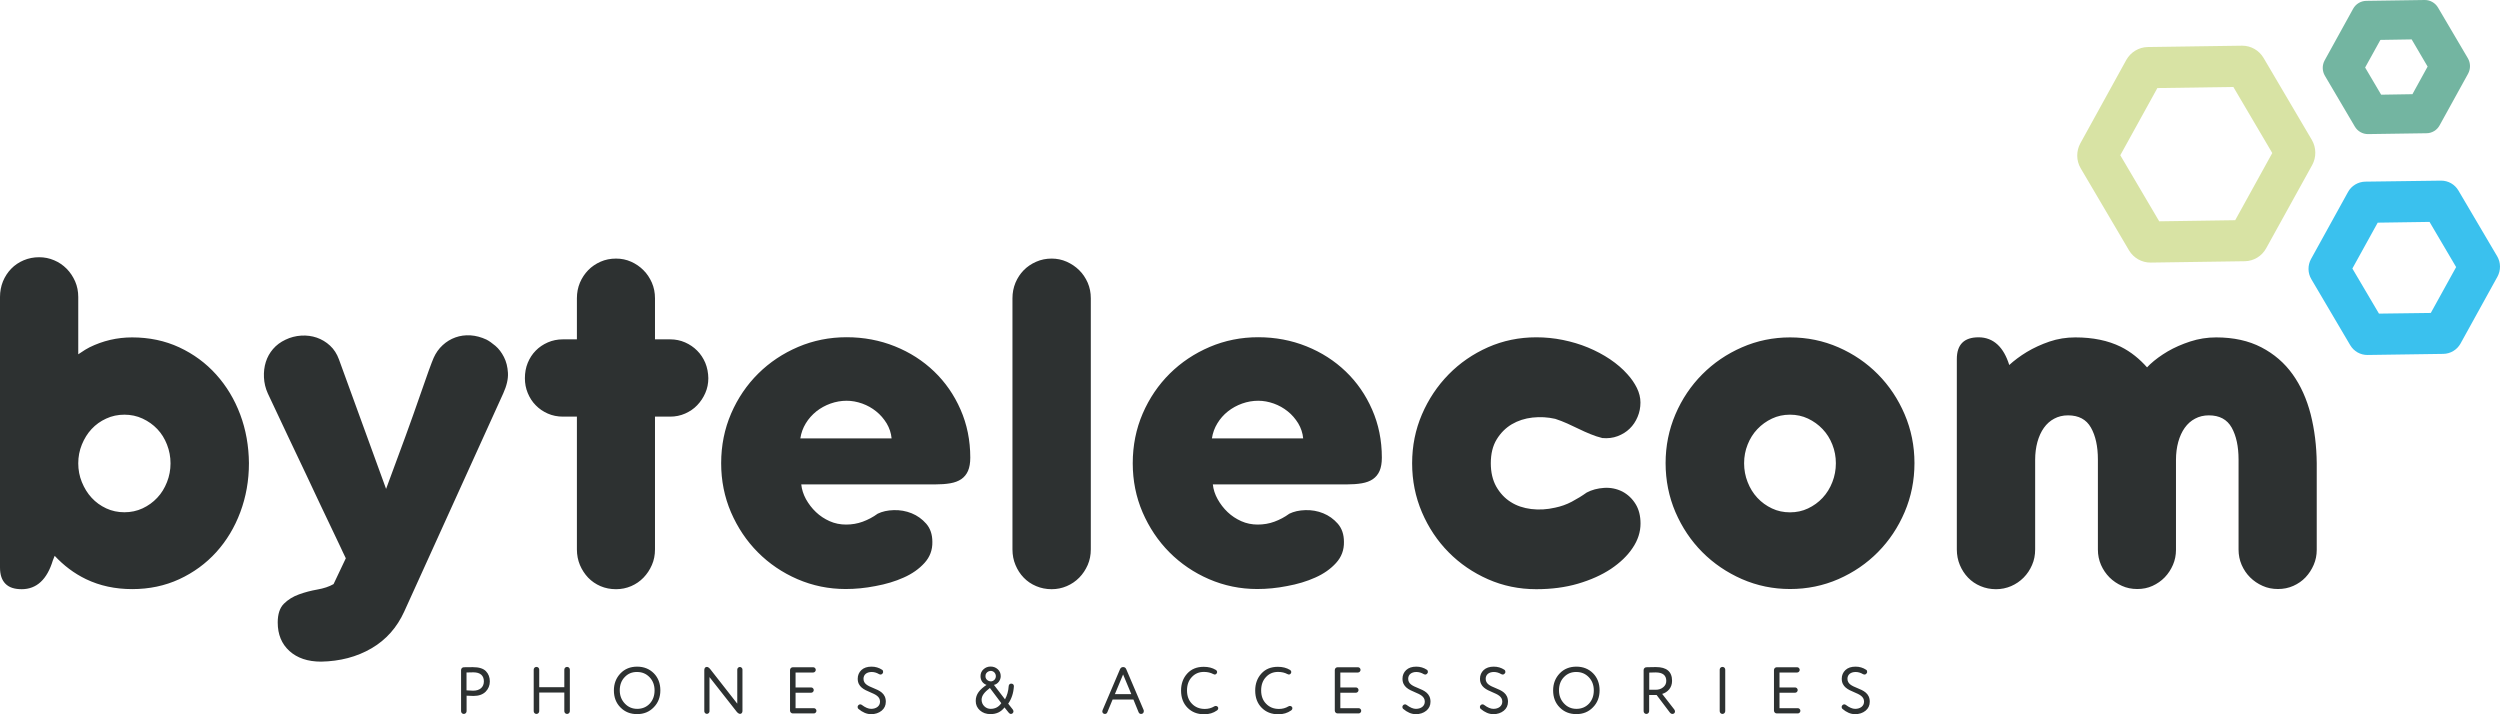
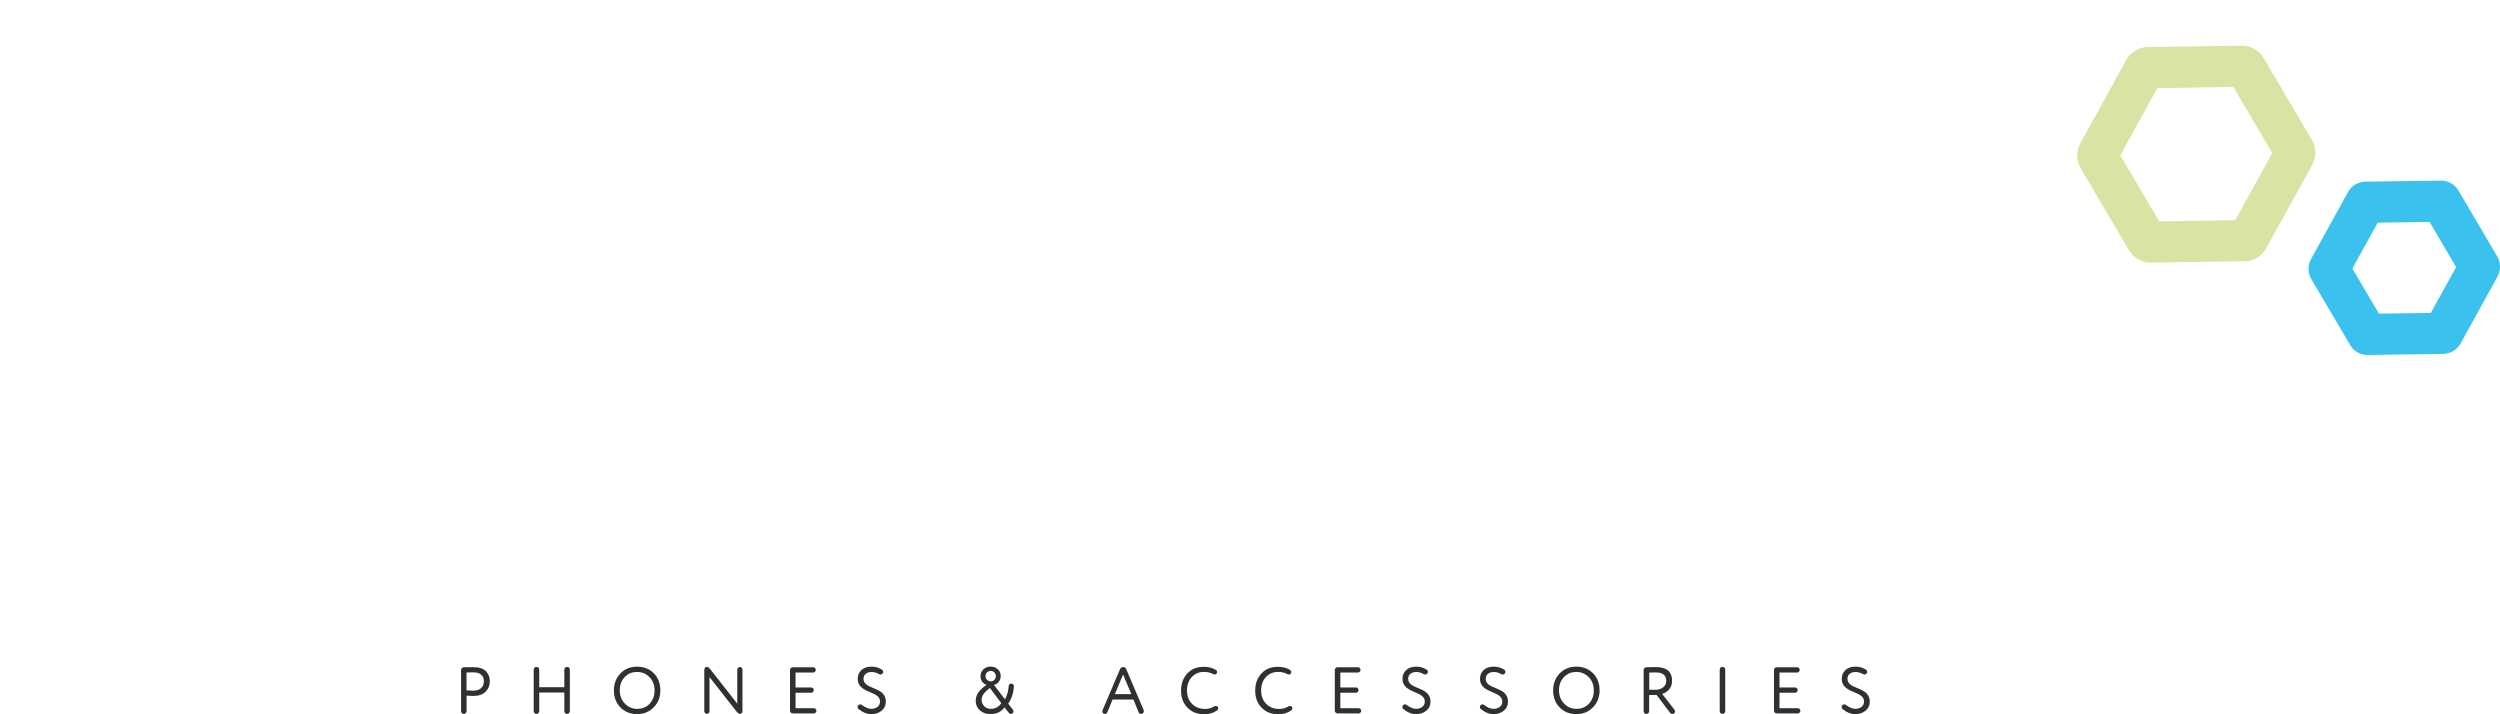
<svg xmlns="http://www.w3.org/2000/svg" width="196" height="56" viewBox="0 0 196 56" fill="none">
  <path fill-rule="evenodd" clip-rule="evenodd" d="M79.278 53.596C79.417 53.596 79.489 53.683 79.489 53.796V53.809C79.456 54.342 79.305 54.795 79.042 55.168L79.397 55.62C79.436 55.674 79.456 55.72 79.456 55.774C79.456 55.88 79.364 55.973 79.259 55.973C79.193 55.973 79.127 55.933 79.061 55.847L78.752 55.461C78.483 55.814 78.121 55.987 77.654 55.987C77.319 55.987 77.043 55.887 76.826 55.694C76.609 55.501 76.497 55.254 76.497 54.955C76.497 54.409 76.819 54.056 77.345 53.696C77.056 53.596 76.872 53.35 76.872 53.011C76.872 52.791 76.951 52.611 77.108 52.471C77.26 52.331 77.444 52.258 77.661 52.258C77.878 52.258 78.062 52.325 78.22 52.465C78.378 52.605 78.457 52.784 78.457 53.011C78.457 53.343 78.213 53.643 77.924 53.696L78.792 54.828C78.956 54.529 79.055 54.189 79.081 53.796C79.088 53.683 79.16 53.596 79.278 53.596ZM77.174 55.374C77.312 55.507 77.477 55.574 77.667 55.574C78.029 55.574 78.305 55.421 78.502 55.128L77.608 53.936C77.187 54.262 76.957 54.529 76.957 54.868C76.964 55.075 77.036 55.241 77.174 55.374ZM77.26 53.011C77.24 53.357 77.72 53.563 77.957 53.303C78.115 53.144 78.115 52.884 77.957 52.718C77.72 52.458 77.24 52.651 77.26 53.011ZM48.648 55.467C48.3 55.121 48.129 54.668 48.129 54.129C48.129 53.603 48.3 53.157 48.642 52.797C48.983 52.438 49.424 52.265 49.95 52.265C50.476 52.265 50.91 52.438 51.259 52.784C51.601 53.13 51.772 53.583 51.772 54.123C51.772 54.655 51.601 55.101 51.252 55.454C50.904 55.814 50.47 55.987 49.95 55.987C49.424 55.987 48.99 55.814 48.648 55.467ZM48.977 53.084C48.714 53.357 48.589 53.703 48.589 54.123C48.589 54.529 48.721 54.875 48.983 55.154C49.247 55.434 49.569 55.574 49.957 55.574C50.358 55.574 50.687 55.434 50.943 55.161C51.193 54.888 51.318 54.542 51.318 54.129C51.318 53.71 51.186 53.364 50.923 53.09C50.66 52.818 50.338 52.684 49.95 52.684C49.556 52.678 49.233 52.811 48.977 53.084ZM44.459 52.285C44.341 52.285 44.242 52.378 44.242 52.498V53.876H42.276V52.498C42.276 52.378 42.178 52.285 42.059 52.285C41.941 52.285 41.842 52.378 41.842 52.498V55.754C41.842 55.873 41.934 55.973 42.059 55.973C42.178 55.973 42.276 55.873 42.276 55.754V54.296H44.242V55.754C44.242 55.873 44.334 55.973 44.459 55.973C44.578 55.973 44.676 55.873 44.676 55.754V52.498C44.676 52.378 44.578 52.285 44.459 52.285ZM38.094 52.618C37.883 52.405 37.541 52.305 37.075 52.305C37.001 52.305 36.916 52.306 36.818 52.307C36.688 52.309 36.537 52.312 36.364 52.312C36.246 52.312 36.148 52.411 36.148 52.531V55.754C36.148 55.873 36.239 55.973 36.364 55.973C36.483 55.973 36.581 55.873 36.581 55.754V54.542C36.746 54.555 36.923 54.562 37.121 54.562C37.535 54.562 37.851 54.449 38.074 54.229C38.291 54.009 38.403 53.736 38.403 53.423C38.403 53.097 38.298 52.831 38.094 52.618ZM36.651 54.128L36.575 54.123V52.724L36.709 52.72C36.871 52.715 37.005 52.711 37.114 52.711C37.666 52.711 37.936 52.977 37.936 53.417C37.936 53.876 37.62 54.149 37.094 54.149C36.963 54.149 36.817 54.139 36.651 54.128ZM57.802 52.491V55.168L55.691 52.471C55.592 52.345 55.5 52.285 55.415 52.285C55.29 52.285 55.217 52.391 55.217 52.531V55.767C55.217 55.873 55.316 55.967 55.421 55.967C55.526 55.967 55.625 55.873 55.625 55.767V53.084L57.762 55.807C57.854 55.913 57.94 55.967 58.025 55.967C58.13 55.967 58.209 55.873 58.209 55.747V52.491C58.209 52.385 58.111 52.291 58.006 52.291C57.9 52.291 57.802 52.385 57.802 52.491ZM62.379 55.521H63.812C63.917 55.521 64.009 55.62 64.009 55.727C64.009 55.834 63.917 55.933 63.812 55.933H62.155C62.037 55.933 61.938 55.834 61.938 55.714V52.531C61.938 52.411 62.037 52.312 62.155 52.312H63.76C63.865 52.312 63.957 52.411 63.957 52.518C63.957 52.624 63.865 52.724 63.76 52.724H62.372V53.896H63.602C63.707 53.896 63.799 53.996 63.799 54.102C63.799 54.209 63.707 54.309 63.602 54.309H62.372V55.521H62.379ZM67.238 55.427C67.238 55.494 67.258 55.541 67.297 55.574C67.62 55.847 67.948 55.987 68.284 55.993C68.619 55.993 68.895 55.9 69.119 55.72C69.336 55.541 69.448 55.308 69.448 55.015C69.448 54.345 68.936 54.135 68.466 53.942C68.067 53.778 67.698 53.627 67.698 53.217C67.698 52.891 67.948 52.684 68.343 52.684C68.54 52.684 68.737 52.744 68.915 52.851C68.961 52.871 69 52.884 69.033 52.884C69.099 52.884 69.158 52.851 69.204 52.784C69.224 52.758 69.237 52.724 69.237 52.678C69.237 52.605 69.217 52.544 69.158 52.511C68.908 52.345 68.632 52.265 68.323 52.265C67.988 52.265 67.731 52.352 67.534 52.531C67.343 52.711 67.245 52.944 67.245 53.21C67.245 53.855 67.751 54.07 68.218 54.269C68.62 54.44 68.994 54.599 68.994 55.008C68.994 55.361 68.691 55.574 68.297 55.574C68.086 55.574 67.843 55.474 67.56 55.261C67.521 55.234 67.488 55.221 67.442 55.221C67.376 55.221 67.324 55.248 67.284 55.301C67.251 55.334 67.238 55.381 67.238 55.427ZM87.229 54.842H88.859L89.261 55.827C89.3 55.927 89.366 55.973 89.465 55.973C89.596 55.973 89.675 55.873 89.675 55.754V55.754C89.675 55.727 89.675 55.7 89.662 55.667L88.3 52.471C88.254 52.358 88.176 52.298 88.057 52.298C87.939 52.298 87.86 52.351 87.807 52.471L86.44 55.68C86.426 55.72 86.42 55.754 86.42 55.774C86.42 55.88 86.499 55.973 86.624 55.973C86.716 55.973 86.788 55.927 86.821 55.827L87.229 54.842ZM88.051 52.877L88.695 54.422H87.406L88.051 52.877ZM95.113 52.844C94.916 52.738 94.666 52.678 94.39 52.678C94.002 52.678 93.686 52.811 93.436 53.084C93.186 53.35 93.061 53.696 93.061 54.129C93.061 54.555 93.186 54.908 93.449 55.174C93.706 55.441 94.041 55.581 94.456 55.581C94.732 55.581 94.975 55.514 95.199 55.381C95.231 55.354 95.278 55.347 95.324 55.347C95.389 55.347 95.442 55.374 95.475 55.421C95.501 55.447 95.508 55.481 95.508 55.527C95.508 55.594 95.475 55.654 95.409 55.7C95.126 55.9 94.797 56 94.409 56C93.87 56 93.436 55.827 93.101 55.487C92.766 55.148 92.595 54.702 92.595 54.136C92.595 53.603 92.759 53.157 93.081 52.804C93.403 52.451 93.831 52.278 94.377 52.278C94.738 52.278 95.054 52.358 95.317 52.518C95.389 52.565 95.422 52.624 95.422 52.691C95.422 52.724 95.409 52.758 95.389 52.791C95.356 52.851 95.297 52.884 95.225 52.884C95.212 52.879 95.198 52.875 95.183 52.87C95.161 52.864 95.137 52.856 95.113 52.844ZM100.203 52.678C100.479 52.678 100.729 52.738 100.926 52.844C100.95 52.854 100.972 52.861 100.991 52.867C101.009 52.873 101.025 52.878 101.038 52.884C101.11 52.884 101.169 52.851 101.202 52.791C101.222 52.758 101.235 52.724 101.235 52.691C101.235 52.624 101.202 52.565 101.13 52.518C100.867 52.358 100.551 52.278 100.19 52.278C99.644 52.278 99.216 52.451 98.894 52.804C98.572 53.157 98.408 53.603 98.408 54.136C98.408 54.702 98.579 55.148 98.914 55.487C99.249 55.827 99.683 56 100.223 56C100.611 56 100.939 55.9 101.222 55.7C101.288 55.654 101.321 55.594 101.321 55.527C101.321 55.481 101.314 55.447 101.288 55.421C101.255 55.374 101.202 55.347 101.137 55.347C101.091 55.347 101.045 55.354 101.012 55.381C100.788 55.514 100.545 55.581 100.269 55.581C99.854 55.581 99.519 55.441 99.263 55.174C98.999 54.908 98.874 54.555 98.874 54.129C98.874 53.696 98.999 53.35 99.249 53.084C99.499 52.811 99.815 52.678 100.203 52.678ZM105.089 55.521H106.522C106.627 55.521 106.72 55.62 106.72 55.727C106.72 55.834 106.627 55.933 106.522 55.933H104.865C104.747 55.933 104.648 55.834 104.648 55.714V52.531C104.648 52.411 104.747 52.312 104.865 52.312H106.47C106.575 52.312 106.667 52.411 106.667 52.518C106.667 52.624 106.575 52.724 106.47 52.724H105.082V53.896H106.312C106.417 53.896 106.509 53.996 106.509 54.102C106.509 54.209 106.417 54.309 106.312 54.309H105.082V55.521H105.089ZM109.948 55.427C109.948 55.494 109.968 55.541 110.007 55.574C110.33 55.847 110.658 55.987 110.987 55.993C111.323 55.993 111.599 55.9 111.822 55.72C112.039 55.541 112.151 55.308 112.151 55.015C112.151 54.345 111.639 54.135 111.17 53.942C110.771 53.778 110.402 53.627 110.402 53.217C110.402 52.891 110.652 52.684 111.046 52.684C111.244 52.684 111.441 52.744 111.619 52.851C111.665 52.871 111.704 52.884 111.737 52.884C111.809 52.884 111.862 52.851 111.908 52.784C111.934 52.758 111.947 52.724 111.947 52.678C111.947 52.605 111.921 52.544 111.868 52.511C111.619 52.345 111.342 52.265 111.033 52.265C110.698 52.265 110.441 52.352 110.244 52.531C110.053 52.711 109.955 52.944 109.955 53.21C109.955 53.855 110.461 54.07 110.928 54.269C111.33 54.44 111.704 54.599 111.704 55.008C111.704 55.361 111.402 55.574 111.007 55.574C110.797 55.574 110.553 55.474 110.27 55.261C110.231 55.234 110.198 55.221 110.152 55.221C110.086 55.221 110.034 55.248 109.994 55.301C109.961 55.334 109.948 55.381 109.948 55.427ZM116.084 55.574C116.044 55.541 116.024 55.494 116.024 55.427C116.024 55.381 116.037 55.334 116.07 55.301C116.11 55.248 116.162 55.221 116.228 55.221C116.274 55.221 116.307 55.234 116.347 55.261C116.629 55.474 116.873 55.574 117.083 55.574C117.478 55.574 117.78 55.361 117.78 55.008C117.78 54.599 117.406 54.44 117.004 54.269C116.537 54.07 116.031 53.855 116.031 53.21C116.031 52.944 116.13 52.711 116.32 52.531C116.518 52.352 116.774 52.265 117.109 52.265C117.418 52.265 117.695 52.345 117.944 52.511C117.997 52.544 118.023 52.605 118.023 52.678C118.023 52.724 118.01 52.758 117.984 52.784C117.938 52.851 117.885 52.884 117.813 52.884C117.78 52.884 117.741 52.871 117.695 52.851C117.517 52.744 117.32 52.684 117.122 52.684C116.728 52.684 116.478 52.891 116.478 53.217C116.478 53.627 116.847 53.778 117.246 53.942C117.715 54.135 118.227 54.345 118.227 55.015C118.227 55.308 118.115 55.541 117.898 55.72C117.675 55.9 117.399 55.993 117.063 55.993C116.741 55.987 116.406 55.847 116.084 55.574ZM121.765 54.129C121.765 54.668 121.936 55.121 122.285 55.467C122.627 55.814 123.061 55.987 123.587 55.987C124.106 55.987 124.54 55.814 124.889 55.454C125.237 55.101 125.408 54.655 125.408 54.123C125.408 53.583 125.237 53.13 124.895 52.784C124.547 52.438 124.113 52.265 123.587 52.265C123.061 52.265 122.62 52.438 122.278 52.797C121.936 53.157 121.765 53.603 121.765 54.129ZM122.225 54.123C122.225 53.703 122.35 53.357 122.613 53.084C122.876 52.811 123.199 52.678 123.587 52.684C123.975 52.684 124.297 52.818 124.56 53.09C124.823 53.364 124.954 53.71 124.954 54.129C124.954 54.542 124.829 54.888 124.58 55.161C124.323 55.434 123.994 55.574 123.593 55.574C123.205 55.574 122.883 55.434 122.62 55.154C122.357 54.875 122.225 54.529 122.225 54.123ZM131.122 55.973C131.044 55.973 130.971 55.933 130.905 55.847L129.88 54.489H129.294V55.754C129.294 55.873 129.196 55.973 129.077 55.973C128.952 55.973 128.86 55.873 128.86 55.754V52.531C128.86 52.411 128.959 52.312 129.077 52.312C129.206 52.309 129.32 52.307 129.419 52.305C129.599 52.301 129.731 52.298 129.82 52.298C130.669 52.298 131.09 52.658 131.09 53.377C131.09 53.643 131.011 53.863 130.866 54.043C130.715 54.222 130.531 54.342 130.314 54.402L131.261 55.62C131.293 55.667 131.32 55.72 131.32 55.774C131.326 55.88 131.241 55.973 131.122 55.973ZM129.301 54.076H129.82C130.037 54.076 130.228 54.016 130.393 53.883C130.55 53.756 130.636 53.596 130.636 53.383C130.636 52.937 130.353 52.718 129.801 52.718C129.724 52.718 129.611 52.721 129.469 52.726L129.301 52.731V54.076ZM135.042 52.285C134.923 52.285 134.825 52.378 134.825 52.498V55.754C134.825 55.873 134.917 55.973 135.042 55.973C135.16 55.973 135.259 55.873 135.259 55.754V52.498C135.259 52.378 135.16 52.285 135.042 52.285ZM139.52 55.521H140.953C141.059 55.521 141.151 55.62 141.151 55.727C141.151 55.834 141.059 55.933 140.953 55.933H139.296C139.178 55.933 139.079 55.834 139.079 55.714V52.531C139.079 52.411 139.178 52.312 139.296 52.312H140.901C141.006 52.312 141.098 52.411 141.098 52.518C141.098 52.624 141.006 52.724 140.901 52.724H139.513V53.896H140.743C140.848 53.896 140.94 53.996 140.94 54.102C140.94 54.209 140.848 54.309 140.743 54.309H139.513V55.521H139.52ZM144.386 55.427C144.386 55.494 144.406 55.541 144.445 55.574C144.761 55.847 145.096 55.987 145.425 55.993C145.76 55.993 146.037 55.9 146.26 55.72C146.477 55.541 146.589 55.308 146.589 55.015C146.589 54.345 146.077 54.135 145.607 53.942C145.208 53.778 144.84 53.627 144.84 53.217C144.84 52.891 145.09 52.684 145.484 52.684C145.681 52.684 145.879 52.744 146.056 52.851C146.102 52.871 146.142 52.884 146.175 52.884C146.247 52.884 146.3 52.851 146.346 52.784C146.372 52.758 146.385 52.724 146.385 52.678C146.385 52.605 146.365 52.544 146.306 52.511C146.056 52.345 145.78 52.265 145.471 52.265C145.136 52.265 144.873 52.352 144.682 52.531C144.491 52.711 144.393 52.944 144.393 53.21C144.393 53.855 144.898 54.07 145.366 54.269C145.768 54.44 146.142 54.599 146.142 55.008C146.142 55.361 145.839 55.574 145.445 55.574C145.234 55.574 144.991 55.474 144.708 55.261C144.669 55.234 144.636 55.221 144.59 55.221C144.524 55.221 144.471 55.248 144.432 55.301C144.399 55.334 144.386 55.381 144.386 55.427Z" fill="#2D3131" />
  <path d="M181.25 10.972L177.463 4.541C177.114 3.948 176.476 3.582 175.792 3.582H175.766L168.375 3.688C167.684 3.702 167.046 4.088 166.704 4.694L163.101 11.232C162.766 11.845 162.772 12.597 163.127 13.196L166.915 19.628C167.27 20.227 167.921 20.593 168.611 20.586L176.003 20.48C176.693 20.466 177.331 20.08 177.666 19.468L181.277 12.936C181.612 12.324 181.599 11.572 181.25 10.972ZM175.24 17.264L169.282 17.351L166.231 12.171L169.138 6.904L175.095 6.818L178.146 11.998L175.24 17.264Z" fill="#D8E3A4" />
  <path d="M195.783 20.1L192.738 14.934C192.455 14.454 191.943 14.162 191.39 14.162H191.37L185.426 14.241C184.873 14.255 184.354 14.561 184.084 15.054L181.184 20.307C180.915 20.799 180.921 21.405 181.211 21.891L184.255 27.058C184.538 27.544 185.058 27.837 185.617 27.83L191.561 27.744C192.113 27.737 192.633 27.424 192.903 26.938L195.803 21.685C196.072 21.192 196.066 20.586 195.783 20.1ZM190.575 24.535L186.511 24.588L184.426 21.052L186.412 17.457L190.476 17.397L192.561 20.939L190.575 24.535Z" fill="#3AC1EE" />
-   <path d="M193.481 4.567L191.14 0.593C190.923 0.226 190.529 0 190.108 0H190.088L185.518 0.067C185.09 0.073 184.696 0.306 184.486 0.686L182.256 4.727C182.046 5.107 182.052 5.573 182.276 5.946L184.617 9.92C184.834 10.293 185.235 10.52 185.663 10.513L190.233 10.446C190.66 10.446 191.061 10.207 191.265 9.827L193.494 5.786C193.705 5.406 193.698 4.94 193.481 4.567ZM189.135 7.384L186.682 7.424L185.426 5.293L186.623 3.129L189.075 3.089L190.325 5.22L189.135 7.384Z" fill="#73B5A1" />
-   <path fill-rule="evenodd" clip-rule="evenodd" d="M18.833 32.498C18.386 31.306 17.755 30.26 16.946 29.362C16.137 28.463 15.177 27.757 14.053 27.231C12.935 26.712 11.698 26.452 10.357 26.452C9.186 26.452 8.069 26.712 7.016 27.231C6.786 27.345 6.571 27.488 6.357 27.631L6.357 27.631L6.357 27.631L6.357 27.631L6.357 27.631L6.357 27.631L6.357 27.631L6.357 27.631C6.283 27.68 6.209 27.729 6.135 27.777V23.283C6.135 22.85 6.056 22.444 5.892 22.064C5.728 21.692 5.511 21.359 5.228 21.072C4.945 20.786 4.623 20.566 4.248 20.407C3.88 20.247 3.485 20.167 3.064 20.167C2.637 20.167 2.229 20.247 1.854 20.407C1.48 20.566 1.151 20.786 0.875 21.072C0.598 21.359 0.388 21.685 0.23 22.064C0.079 22.444 0 22.85 0 23.283V44.495C0 45.048 0.138 45.474 0.421 45.76C0.704 46.053 1.124 46.193 1.703 46.193C2.288 46.193 2.788 46 3.196 45.62C3.604 45.241 3.919 44.675 4.143 43.936L4.287 43.576C4.984 44.322 5.793 44.948 6.747 45.407C7.825 45.926 9.035 46.186 10.364 46.186C11.705 46.186 12.935 45.926 14.059 45.407C15.177 44.888 16.144 44.182 16.953 43.29C17.761 42.398 18.393 41.352 18.84 40.154C19.287 38.956 19.517 37.677 19.517 36.312C19.504 34.968 19.28 33.689 18.833 32.498ZM13.092 37.797C12.908 38.263 12.659 38.676 12.33 39.022C12.001 39.375 11.62 39.648 11.179 39.855C10.738 40.061 10.258 40.161 9.752 40.161C9.246 40.161 8.766 40.061 8.325 39.855C7.884 39.648 7.503 39.375 7.181 39.022C6.859 38.676 6.609 38.263 6.418 37.797C6.227 37.331 6.135 36.838 6.135 36.326C6.135 35.813 6.227 35.32 6.418 34.854C6.609 34.388 6.859 33.982 7.181 33.636C7.503 33.29 7.884 33.017 8.325 32.817C8.766 32.611 9.246 32.511 9.752 32.511C10.258 32.511 10.738 32.611 11.179 32.817C11.62 33.023 12.008 33.296 12.33 33.636C12.659 33.982 12.908 34.382 13.092 34.854C13.277 35.327 13.369 35.813 13.369 36.326C13.369 36.838 13.277 37.331 13.092 37.797ZM27.112 43.769C27.101 43.758 27.034 43.613 26.905 43.339L26.829 43.177L26.735 42.973C26.572 42.625 26.372 42.195 26.126 41.692C25.83 41.086 25.501 40.394 25.14 39.621C24.987 39.296 24.832 38.968 24.676 38.638L24.676 38.637C24.462 38.183 24.245 37.724 24.028 37.258C23.127 35.374 22.121 33.236 20.997 30.846C20.813 30.44 20.714 30.021 20.694 29.588C20.674 29.162 20.721 28.756 20.839 28.383C20.957 28.003 21.148 27.664 21.404 27.364C21.667 27.058 21.99 26.818 22.384 26.632C22.772 26.445 23.186 26.339 23.614 26.312C24.041 26.286 24.449 26.339 24.837 26.472C25.218 26.605 25.567 26.812 25.876 27.098C26.185 27.384 26.415 27.744 26.573 28.176L30.269 38.33C31.426 35.227 32.301 32.83 32.886 31.126C33.471 29.422 33.846 28.403 33.997 28.057C34.168 27.677 34.398 27.344 34.701 27.065C35.003 26.785 35.339 26.585 35.707 26.452C36.082 26.319 36.47 26.266 36.891 26.292C37.305 26.319 37.726 26.432 38.14 26.625C38.35 26.732 38.581 26.898 38.844 27.118C39.107 27.344 39.324 27.631 39.508 27.99C39.692 28.35 39.797 28.762 39.823 29.235C39.85 29.708 39.725 30.247 39.455 30.84L31.696 47.937C31.123 49.202 30.262 50.168 29.118 50.833C27.974 51.499 26.659 51.845 25.172 51.872C24.127 51.872 23.305 51.592 22.693 51.04C22.082 50.487 21.773 49.742 21.773 48.803C21.773 48.144 21.937 47.651 22.259 47.331C22.581 47.012 22.976 46.765 23.443 46.599C23.903 46.432 24.383 46.306 24.883 46.219C25.376 46.133 25.804 45.993 26.152 45.793L27.112 43.769ZM54.658 27.491C54.928 27.757 55.139 28.083 55.296 28.449C55.448 28.822 55.526 29.222 55.533 29.654C55.533 30.067 55.454 30.453 55.296 30.813C55.139 31.172 54.928 31.492 54.658 31.772C54.395 32.051 54.073 32.264 53.712 32.424C53.35 32.584 52.955 32.664 52.541 32.664H51.351V43.077C51.351 43.516 51.272 43.922 51.108 44.295C50.943 44.675 50.726 45.001 50.45 45.287C50.174 45.574 49.852 45.793 49.483 45.953C49.108 46.113 48.714 46.193 48.3 46.193C47.852 46.193 47.451 46.113 47.077 45.953C46.708 45.793 46.386 45.574 46.11 45.287C45.84 45.001 45.623 44.668 45.465 44.295C45.308 43.916 45.229 43.51 45.229 43.077V32.664H44.137C43.71 32.664 43.309 32.584 42.947 32.424C42.585 32.264 42.27 32.051 42 31.772C41.73 31.499 41.526 31.179 41.375 30.813C41.224 30.447 41.152 30.061 41.152 29.654C41.152 29.222 41.224 28.816 41.375 28.449C41.526 28.083 41.73 27.764 42 27.491C42.263 27.218 42.585 27.005 42.947 26.845C43.309 26.685 43.71 26.605 44.137 26.605H45.229V23.383C45.229 22.943 45.308 22.544 45.465 22.164C45.623 21.791 45.84 21.465 46.11 21.186C46.38 20.906 46.708 20.686 47.077 20.52C47.451 20.353 47.859 20.273 48.3 20.273C48.721 20.273 49.108 20.353 49.483 20.52C49.852 20.686 50.174 20.906 50.45 21.186C50.726 21.459 50.943 21.791 51.108 22.164C51.272 22.544 51.351 22.95 51.351 23.383V26.605H52.541C52.955 26.605 53.35 26.685 53.712 26.845C54.073 27.005 54.389 27.218 54.658 27.491ZM66.298 46.179C64.969 46.179 63.713 45.92 62.523 45.407C61.34 44.895 60.301 44.189 59.413 43.297C58.525 42.404 57.828 41.359 57.309 40.161C56.796 38.962 56.539 37.684 56.539 36.319C56.539 34.921 56.802 33.623 57.322 32.418C57.841 31.219 58.551 30.174 59.446 29.288C60.34 28.403 61.379 27.71 62.576 27.198C63.766 26.692 65.035 26.439 66.377 26.439C67.718 26.439 68.981 26.678 70.158 27.151C71.335 27.624 72.361 28.283 73.235 29.122C74.11 29.961 74.8 30.953 75.307 32.111C75.813 33.263 76.07 34.522 76.07 35.88C76.07 36.299 76.01 36.645 75.892 36.918C75.774 37.191 75.596 37.404 75.366 37.564C75.129 37.724 74.84 37.831 74.498 37.89C74.149 37.95 73.755 37.977 73.314 37.977H62.819C62.859 38.37 62.983 38.756 63.187 39.135C63.398 39.508 63.654 39.848 63.97 40.147C64.285 40.447 64.641 40.68 65.042 40.86C65.443 41.04 65.877 41.126 66.331 41.126C66.784 41.126 67.225 41.053 67.639 40.9C68.053 40.747 68.448 40.54 68.81 40.274C69.165 40.101 69.579 40.008 70.072 39.994C70.559 39.981 71.026 40.061 71.473 40.241C71.913 40.42 72.295 40.693 72.617 41.06C72.939 41.432 73.097 41.905 73.097 42.484C73.11 43.117 72.906 43.669 72.479 44.136C72.058 44.602 71.512 44.988 70.848 45.281C70.184 45.58 69.448 45.8 68.639 45.947C67.837 46.106 67.054 46.179 66.298 46.179ZM66.377 31.419C65.949 31.419 65.528 31.492 65.114 31.639C64.706 31.785 64.332 31.991 64.003 32.251C63.674 32.517 63.391 32.83 63.174 33.19C62.951 33.556 62.812 33.942 62.747 34.368H69.901C69.862 33.949 69.73 33.556 69.513 33.19C69.29 32.83 69.02 32.511 68.691 32.251C68.363 31.985 68.001 31.785 67.6 31.639C67.186 31.492 66.778 31.419 66.377 31.419ZM79.614 22.164C79.456 22.544 79.377 22.95 79.377 23.383V43.077C79.377 43.516 79.456 43.922 79.614 44.295C79.772 44.675 79.982 45.001 80.258 45.287C80.534 45.574 80.857 45.793 81.238 45.953C81.613 46.113 82.021 46.193 82.448 46.193C82.869 46.193 83.257 46.113 83.632 45.953C84.007 45.793 84.329 45.574 84.612 45.287C84.894 45.001 85.111 44.668 85.276 44.295C85.44 43.916 85.519 43.51 85.519 43.077V23.383C85.519 22.943 85.44 22.544 85.276 22.164C85.111 21.791 84.894 21.465 84.612 21.186C84.329 20.906 84 20.686 83.632 20.52C83.257 20.353 82.862 20.273 82.448 20.273C82.021 20.273 81.613 20.353 81.238 20.52C80.857 20.686 80.534 20.906 80.258 21.186C79.989 21.459 79.772 21.791 79.614 22.164ZM98.565 46.179C97.237 46.179 95.981 45.92 94.791 45.407C93.607 44.895 92.568 44.189 91.68 43.297C90.793 42.404 90.096 41.359 89.576 40.161C89.063 38.962 88.807 37.684 88.807 36.319C88.807 34.921 89.07 33.623 89.589 32.418C90.109 31.219 90.819 30.174 91.713 29.288C92.608 28.403 93.647 27.71 94.844 27.198C96.034 26.692 97.303 26.439 98.644 26.439C99.986 26.439 101.248 26.678 102.425 27.151C103.603 27.624 104.628 28.283 105.503 29.122C106.378 29.961 107.068 30.953 107.574 32.111C108.081 33.263 108.337 34.522 108.337 35.88C108.337 36.299 108.278 36.645 108.16 36.918C108.041 37.191 107.864 37.404 107.634 37.564C107.403 37.724 107.107 37.831 106.766 37.89C106.417 37.95 106.022 37.977 105.582 37.977H95.087C95.126 38.37 95.251 38.756 95.462 39.135C95.672 39.508 95.928 39.848 96.244 40.147C96.56 40.447 96.915 40.68 97.316 40.86C97.717 41.04 98.151 41.126 98.605 41.126C99.059 41.126 99.499 41.053 99.913 40.9C100.328 40.747 100.722 40.54 101.084 40.274C101.439 40.101 101.853 40.008 102.347 39.994C102.833 39.981 103.3 40.061 103.741 40.241C104.181 40.42 104.563 40.693 104.885 41.06C105.207 41.432 105.365 41.905 105.365 42.484C105.378 43.117 105.174 43.669 104.747 44.136C104.326 44.602 103.78 44.988 103.116 45.281C102.452 45.58 101.715 45.8 100.906 45.947C100.104 46.106 99.322 46.179 98.565 46.179ZM98.644 31.419C98.217 31.419 97.796 31.492 97.382 31.639C96.974 31.785 96.599 31.991 96.27 32.251C95.935 32.517 95.659 32.83 95.442 33.19C95.218 33.556 95.08 33.942 95.014 34.368H102.169C102.13 33.949 101.998 33.556 101.781 33.19C101.557 32.83 101.288 32.511 100.959 32.251C100.63 31.985 100.269 31.785 99.868 31.639C99.453 31.492 99.052 31.419 98.644 31.419ZM128.334 30.42C128.15 30.047 127.907 29.688 127.591 29.342C127.216 28.916 126.763 28.529 126.223 28.163C125.697 27.81 125.119 27.504 124.494 27.244C123.869 26.985 123.212 26.792 122.528 26.652C121.837 26.512 121.147 26.445 120.443 26.445C119.102 26.445 117.839 26.705 116.662 27.224C115.479 27.75 114.453 28.456 113.572 29.355C112.69 30.254 111.993 31.299 111.48 32.491C110.968 33.683 110.711 34.961 110.711 36.319C110.711 37.684 110.968 38.962 111.48 40.161C111.993 41.359 112.69 42.404 113.572 43.297C114.453 44.189 115.485 44.895 116.662 45.414C117.839 45.933 119.102 46.193 120.443 46.193C121.627 46.193 122.719 46.053 123.718 45.76C124.711 45.467 125.572 45.081 126.296 44.602C127.019 44.116 127.591 43.57 127.999 42.957C128.413 42.345 128.617 41.705 128.617 41.046C128.617 40.454 128.492 39.941 128.229 39.515C127.966 39.089 127.618 38.763 127.19 38.536C126.736 38.31 126.256 38.217 125.757 38.25C125.25 38.283 124.797 38.403 124.395 38.616C124.034 38.876 123.639 39.115 123.225 39.335C122.811 39.555 122.37 39.708 121.916 39.801C121.278 39.948 120.654 39.981 120.049 39.908C119.444 39.834 118.905 39.655 118.438 39.355C117.971 39.062 117.596 38.656 117.307 38.15C117.024 37.644 116.879 37.032 116.879 36.319C116.879 35.58 117.03 34.954 117.34 34.448C117.649 33.942 118.043 33.549 118.523 33.263C119.01 32.977 119.549 32.804 120.147 32.737C120.752 32.671 121.344 32.704 121.929 32.837C122.252 32.944 122.567 33.063 122.876 33.203C123.179 33.343 123.481 33.483 123.784 33.629C124.08 33.776 124.382 33.909 124.691 34.035C124.994 34.162 125.303 34.262 125.619 34.342C126.053 34.382 126.454 34.335 126.822 34.195C127.19 34.055 127.506 33.862 127.769 33.603C128.032 33.35 128.236 33.043 128.387 32.684C128.538 32.331 128.611 31.951 128.611 31.559C128.611 31.172 128.518 30.8 128.334 30.42ZM130.583 36.306C130.583 34.961 130.84 33.689 131.353 32.484C131.866 31.286 132.569 30.24 133.457 29.348C134.345 28.456 135.377 27.75 136.567 27.231C137.751 26.712 139.014 26.452 140.342 26.452C141.683 26.452 142.946 26.712 144.136 27.231C145.32 27.75 146.352 28.456 147.233 29.348C148.114 30.24 148.812 31.286 149.324 32.484C149.837 33.683 150.094 34.961 150.094 36.306C150.094 37.664 149.837 38.942 149.324 40.147C148.812 41.346 148.114 42.391 147.233 43.283C146.352 44.175 145.32 44.881 144.136 45.401C142.952 45.92 141.683 46.179 140.342 46.179C139.014 46.179 137.758 45.92 136.567 45.401C135.384 44.881 134.345 44.175 133.457 43.283C132.569 42.391 131.872 41.346 131.353 40.147C130.84 38.942 130.583 37.664 130.583 36.306ZM136.738 36.319C136.738 36.838 136.83 37.331 137.014 37.797C137.199 38.27 137.448 38.676 137.777 39.029C138.106 39.382 138.487 39.655 138.921 39.861C139.355 40.068 139.829 40.167 140.335 40.167C140.842 40.167 141.315 40.068 141.749 39.861C142.183 39.655 142.564 39.382 142.893 39.029C143.222 38.676 143.472 38.27 143.656 37.797C143.84 37.331 143.932 36.832 143.932 36.319C143.932 35.806 143.84 35.314 143.656 34.854C143.472 34.388 143.222 33.989 142.893 33.643C142.564 33.296 142.183 33.023 141.749 32.817C141.315 32.611 140.842 32.511 140.335 32.511C139.829 32.511 139.355 32.611 138.921 32.817C138.487 33.023 138.106 33.296 137.777 33.643C137.448 33.989 137.199 34.388 137.014 34.854C136.83 35.314 136.738 35.8 136.738 36.319ZM179.744 29.348C180.382 30.24 180.849 31.286 181.158 32.484C181.461 33.689 181.618 34.961 181.632 36.306V43.117C181.632 43.523 181.553 43.916 181.395 44.282C181.237 44.648 181.027 44.974 180.757 45.261C180.487 45.547 180.165 45.767 179.797 45.933C179.422 46.1 179.021 46.179 178.594 46.179C178.16 46.179 177.758 46.1 177.39 45.933C177.015 45.767 176.693 45.547 176.41 45.267C176.128 44.988 175.911 44.661 175.746 44.289C175.582 43.909 175.503 43.51 175.503 43.09V36.026C175.503 34.994 175.319 34.162 174.964 33.523C174.602 32.884 174.01 32.564 173.175 32.564C172.774 32.564 172.412 32.651 172.09 32.824C171.774 32.99 171.505 33.23 171.281 33.543C171.064 33.849 170.893 34.222 170.775 34.648C170.657 35.081 170.597 35.547 170.597 36.046V43.117C170.597 43.523 170.518 43.916 170.361 44.282C170.203 44.648 169.992 44.974 169.716 45.261C169.44 45.547 169.118 45.767 168.756 45.933C168.394 46.1 167.993 46.179 167.566 46.179C167.132 46.179 166.731 46.1 166.363 45.933C165.988 45.767 165.665 45.547 165.383 45.267C165.107 44.988 164.883 44.661 164.719 44.289C164.554 43.909 164.475 43.51 164.475 43.09V36.026C164.475 34.994 164.291 34.162 163.929 33.523C163.568 32.884 162.969 32.564 162.134 32.564C161.727 32.564 161.371 32.651 161.049 32.824C160.734 32.99 160.464 33.23 160.24 33.543C160.023 33.849 159.852 34.222 159.734 34.648C159.616 35.081 159.556 35.547 159.556 36.046V43.077C159.556 43.516 159.478 43.922 159.313 44.295C159.149 44.675 158.932 45.001 158.649 45.287C158.366 45.574 158.037 45.793 157.669 45.953C157.294 46.113 156.9 46.193 156.486 46.193C156.058 46.193 155.65 46.113 155.276 45.953C154.894 45.793 154.572 45.574 154.296 45.287C154.02 45.001 153.809 44.668 153.651 44.295C153.494 43.916 153.415 43.51 153.415 43.077V28.15C153.415 27.011 153.987 26.445 155.118 26.445C155.703 26.445 156.203 26.639 156.611 27.018C157.005 27.384 157.308 27.923 157.525 28.616C157.913 28.263 158.373 27.917 158.899 27.597C159.445 27.271 160.037 26.998 160.681 26.778C161.325 26.559 162.003 26.452 162.706 26.452C164.087 26.452 165.271 26.698 166.264 27.184C167.079 27.59 167.75 28.15 168.329 28.802C168.355 28.776 168.38 28.75 168.405 28.724C168.454 28.672 168.504 28.62 168.565 28.563C168.96 28.196 169.42 27.863 169.946 27.551C170.472 27.244 171.064 26.985 171.715 26.772C172.366 26.559 173.044 26.452 173.747 26.452C175.115 26.452 176.292 26.712 177.292 27.231C178.291 27.75 179.107 28.456 179.744 29.348Z" fill="#2D3131" />
</svg>